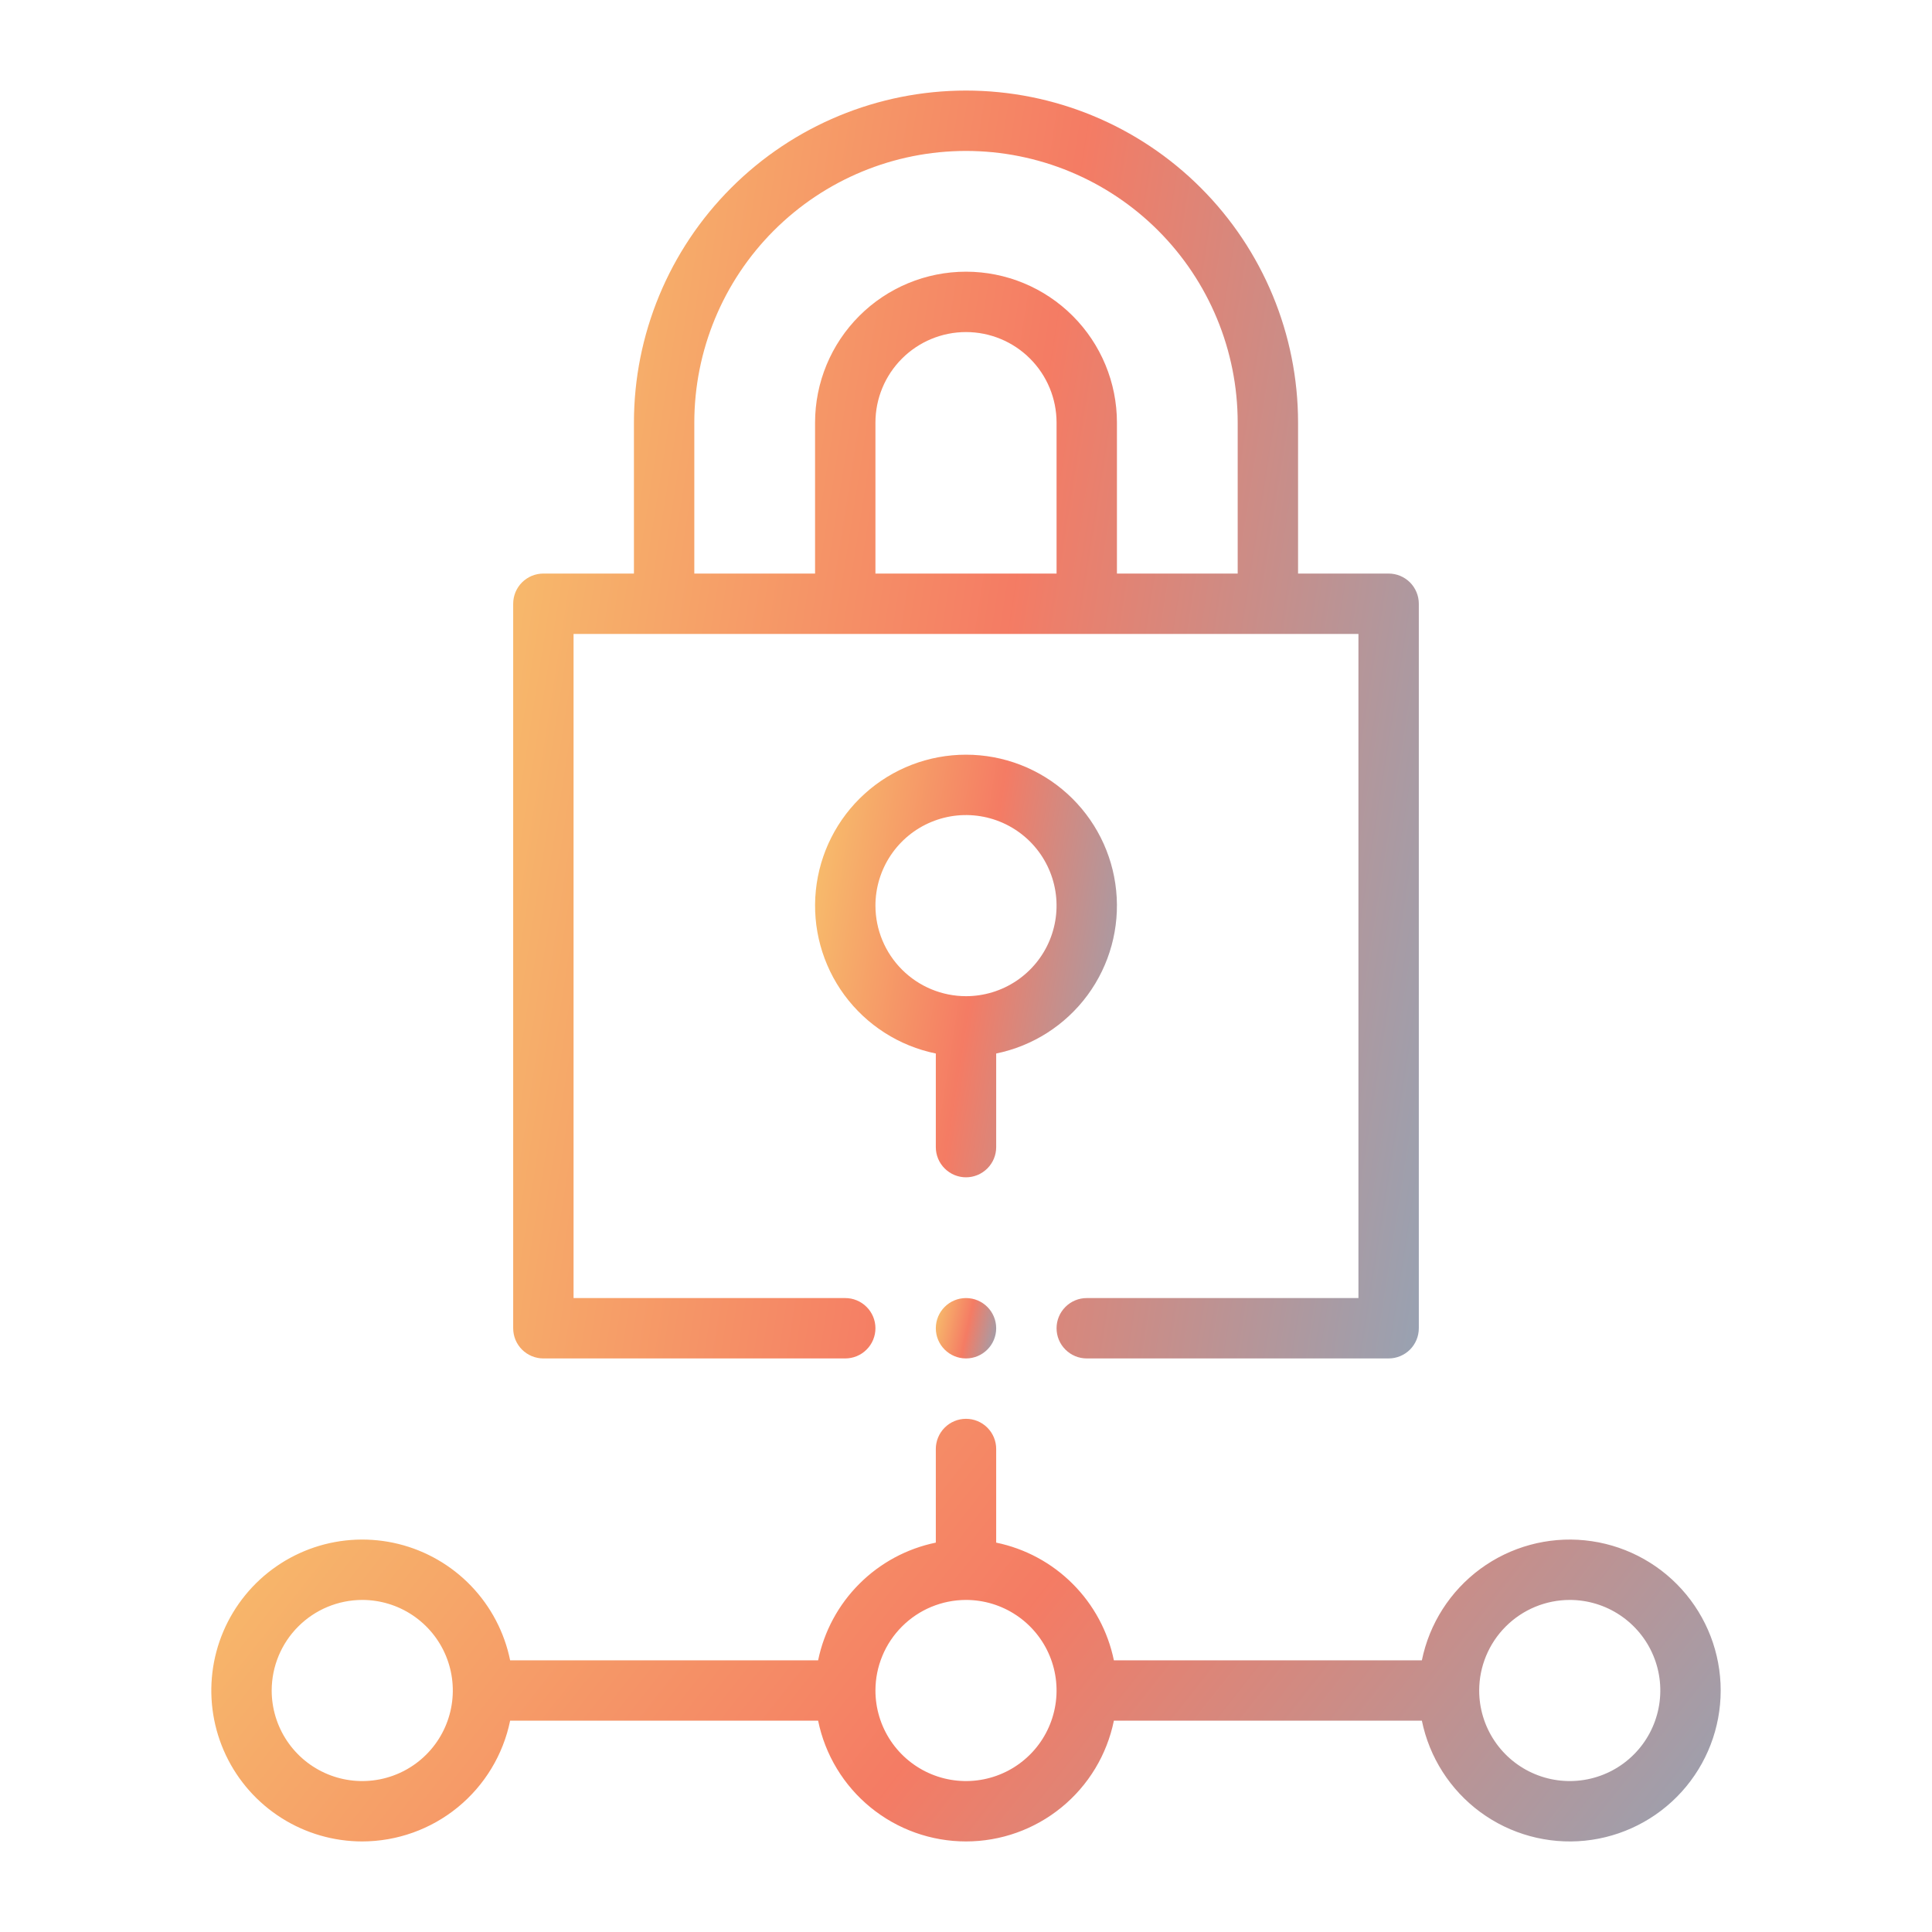
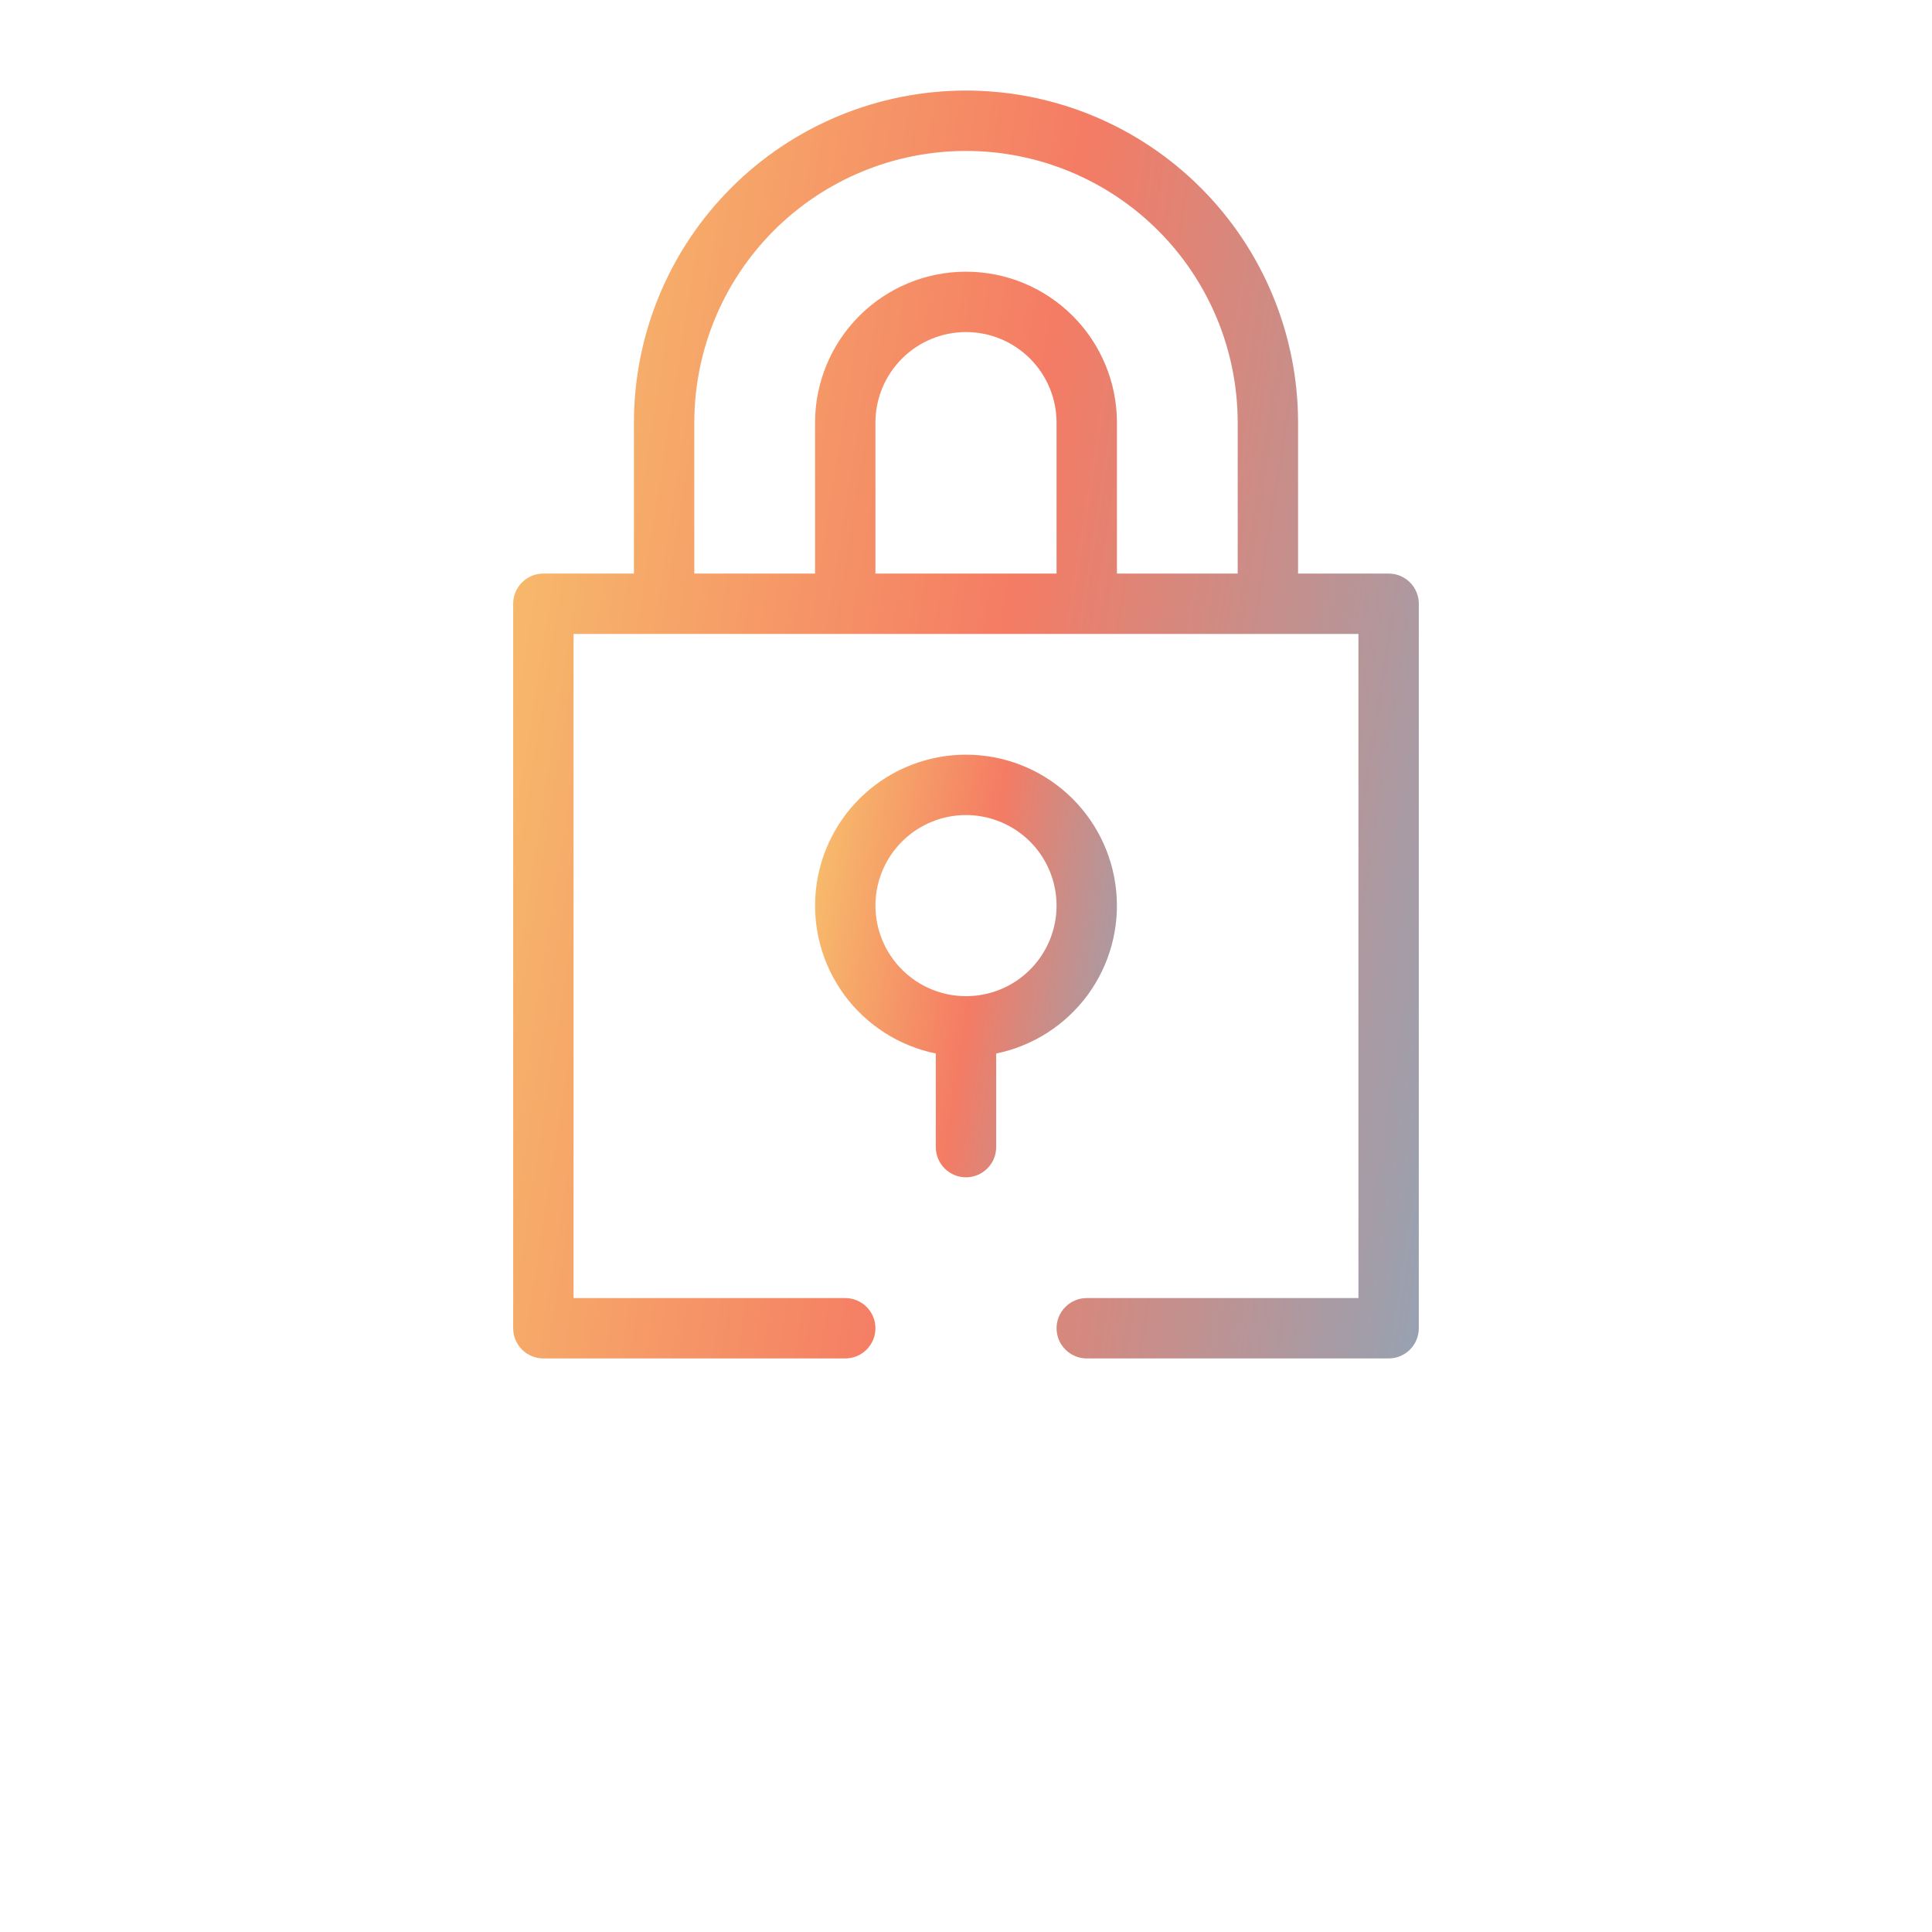
<svg xmlns="http://www.w3.org/2000/svg" width="72" height="72" viewBox="0 0 72 72" fill="none">
-   <path d="M13.5 68.625C14.796 68.623 16.052 68.175 17.056 67.355C18.06 66.535 18.751 65.395 19.011 64.125H30.489C30.748 65.395 31.438 66.537 32.443 67.357C33.447 68.177 34.704 68.625 36 68.625C37.297 68.625 38.553 68.177 39.557 67.357C40.562 66.537 41.252 65.395 41.511 64.125H52.989C53.268 65.491 54.044 66.704 55.166 67.531C56.289 68.357 57.679 68.737 59.066 68.597C60.452 68.456 61.738 67.806 62.673 66.772C63.608 65.738 64.125 64.394 64.125 63C64.125 61.606 63.608 60.262 62.673 59.228C61.738 58.194 60.452 57.544 59.066 57.404C57.679 57.263 56.289 57.643 55.166 58.469C54.044 59.296 53.268 60.509 52.989 61.875H41.511C41.289 60.795 40.755 59.804 39.975 59.025C39.196 58.245 38.205 57.711 37.125 57.489V54C37.125 53.702 37.007 53.416 36.796 53.205C36.585 52.993 36.298 52.875 36 52.875C35.702 52.875 35.416 52.993 35.205 53.205C34.994 53.416 34.875 53.702 34.875 54V57.489C33.795 57.711 32.804 58.245 32.025 59.025C31.245 59.804 30.711 60.795 30.489 61.875H19.011C18.799 60.832 18.294 59.871 17.557 59.103C16.82 58.336 15.88 57.793 14.846 57.538C13.813 57.284 12.728 57.327 11.719 57.664C10.709 58.002 9.816 58.618 9.143 59.443C8.47 60.267 8.044 61.265 7.916 62.322C7.788 63.379 7.962 64.45 8.418 65.411C8.874 66.373 9.594 67.185 10.494 67.754C11.393 68.323 12.436 68.625 13.5 68.625ZM58.5 59.625C59.168 59.625 59.82 59.823 60.375 60.194C60.93 60.565 61.363 61.092 61.618 61.708C61.874 62.325 61.94 63.004 61.81 63.658C61.68 64.313 61.359 64.915 60.887 65.386C60.415 65.859 59.813 66.18 59.158 66.31C58.504 66.44 57.825 66.374 57.209 66.118C56.592 65.863 56.065 65.43 55.694 64.875C55.323 64.32 55.125 63.667 55.125 63C55.126 62.105 55.482 61.247 56.115 60.615C56.747 59.982 57.605 59.626 58.5 59.625ZM36 59.625C36.668 59.625 37.32 59.823 37.875 60.194C38.43 60.565 38.863 61.092 39.118 61.708C39.374 62.325 39.44 63.004 39.31 63.658C39.18 64.313 38.859 64.915 38.387 65.386C37.915 65.859 37.313 66.18 36.658 66.31C36.004 66.44 35.325 66.374 34.709 66.118C34.092 65.863 33.565 65.43 33.194 64.875C32.823 64.32 32.625 63.667 32.625 63C32.626 62.105 32.982 61.247 33.615 60.615C34.247 59.982 35.105 59.626 36 59.625ZM13.5 59.625C14.168 59.625 14.82 59.823 15.375 60.194C15.93 60.565 16.363 61.092 16.618 61.708C16.874 62.325 16.94 63.004 16.81 63.658C16.68 64.313 16.359 64.915 15.887 65.386C15.415 65.859 14.813 66.18 14.159 66.31C13.504 66.44 12.825 66.374 12.209 66.118C11.592 65.863 11.065 65.43 10.694 64.875C10.323 64.32 10.125 63.667 10.125 63C10.126 62.105 10.482 61.247 11.115 60.615C11.747 59.982 12.605 59.626 13.5 59.625Z" fill="url(#paint0_linear_142_6608)" fill-opacity="0.65" />
  <path d="M20.25 50.625H31.5C31.798 50.625 32.084 50.507 32.295 50.295C32.507 50.084 32.625 49.798 32.625 49.5C32.625 49.202 32.507 48.916 32.295 48.705C32.084 48.493 31.798 48.375 31.5 48.375H21.375V23.625H50.625V48.375H40.5C40.202 48.375 39.916 48.493 39.705 48.705C39.493 48.916 39.375 49.202 39.375 49.5C39.375 49.798 39.493 50.084 39.705 50.295C39.916 50.507 40.202 50.625 40.5 50.625H51.75C51.898 50.625 52.044 50.596 52.181 50.539C52.317 50.483 52.441 50.4 52.546 50.296C52.65 50.191 52.733 50.067 52.789 49.931C52.846 49.794 52.875 49.648 52.875 49.5V22.5C52.875 22.352 52.846 22.206 52.789 22.069C52.733 21.933 52.65 21.809 52.546 21.704C52.441 21.6 52.317 21.517 52.181 21.46C52.044 21.404 51.898 21.375 51.75 21.375H48.375V15.75C48.375 12.468 47.071 9.32 44.75 7C42.43 4.679 39.282 3.375 36 3.375C32.718 3.375 29.57 4.679 27.25 7C24.929 9.32 23.625 12.468 23.625 15.75V21.375H20.25C20.102 21.375 19.956 21.404 19.819 21.46C19.683 21.517 19.559 21.6 19.454 21.704C19.35 21.809 19.267 21.933 19.21 22.069C19.154 22.206 19.125 22.352 19.125 22.5V49.5C19.125 49.648 19.154 49.794 19.21 49.931C19.267 50.067 19.35 50.191 19.454 50.296C19.559 50.4 19.683 50.483 19.819 50.539C19.956 50.596 20.102 50.625 20.25 50.625ZM39.375 21.375H32.625V15.75C32.625 14.855 32.981 13.996 33.614 13.364C34.246 12.731 35.105 12.375 36 12.375C36.895 12.375 37.754 12.731 38.386 13.364C39.019 13.996 39.375 14.855 39.375 15.75V21.375ZM25.875 15.75C25.875 13.065 26.942 10.489 28.84 8.591C30.739 6.692 33.315 5.625 36 5.625C38.685 5.625 41.261 6.692 43.16 8.591C45.058 10.489 46.125 13.065 46.125 15.75V21.375H41.625V15.75C41.625 14.258 41.032 12.827 39.977 11.773C38.923 10.718 37.492 10.125 36 10.125C34.508 10.125 33.077 10.718 32.023 11.773C30.968 12.827 30.375 14.258 30.375 15.75V21.375H25.875V15.75Z" fill="url(#paint1_linear_142_6608)" fill-opacity="0.65" />
  <path d="M37.125 39.261C38.491 38.982 39.704 38.206 40.531 37.084C41.357 35.961 41.737 34.571 41.596 33.184C41.456 31.797 40.806 30.512 39.772 29.577C38.738 28.642 37.394 28.125 36 28.125C34.606 28.125 33.262 28.642 32.228 29.577C31.194 30.512 30.544 31.797 30.404 33.184C30.263 34.571 30.643 35.961 31.469 37.084C32.296 38.206 33.509 38.982 34.875 39.261V42.75C34.875 43.048 34.993 43.334 35.205 43.545C35.416 43.756 35.702 43.875 36 43.875C36.298 43.875 36.584 43.756 36.795 43.545C37.007 43.334 37.125 43.048 37.125 42.75V39.261ZM32.625 33.75C32.625 33.082 32.823 32.43 33.194 31.875C33.565 31.32 34.092 30.887 34.709 30.632C35.325 30.376 36.004 30.31 36.658 30.44C37.313 30.57 37.914 30.892 38.386 31.363C38.858 31.835 39.18 32.437 39.31 33.092C39.44 33.746 39.373 34.425 39.118 35.041C38.863 35.658 38.43 36.185 37.875 36.556C37.32 36.927 36.667 37.125 36 37.125C35.105 37.124 34.247 36.768 33.615 36.135C32.982 35.503 32.626 34.645 32.625 33.75Z" fill="url(#paint2_linear_142_6608)" fill-opacity="0.65" />
-   <path d="M36 50.625C36.621 50.625 37.125 50.121 37.125 49.5C37.125 48.879 36.621 48.375 36 48.375C35.379 48.375 34.875 48.879 34.875 49.5C34.875 50.121 35.379 50.625 36 50.625Z" fill="url(#paint3_linear_142_6608)" fill-opacity="0.65" />
  <defs>
    <linearGradient id="paint0_linear_142_6608" x1="-0.009" y1="55.739" x2="59.549" y2="102.602" gradientUnits="userSpaceOnUse">
      <stop stop-color="#F4B21F" />
      <stop offset="0.432" stop-color="#EF3511" />
      <stop offset="1" stop-color="#0098DA" />
    </linearGradient>
    <linearGradient id="paint1_linear_142_6608" x1="14.395" y1="11.966" x2="70.856" y2="20.851" gradientUnits="userSpaceOnUse">
      <stop stop-color="#F4B21F" />
      <stop offset="0.432" stop-color="#EF3511" />
      <stop offset="1" stop-color="#0098DA" />
    </linearGradient>
    <linearGradient id="paint2_linear_142_6608" x1="28.798" y1="30.988" x2="47.619" y2="33.95" gradientUnits="userSpaceOnUse">
      <stop stop-color="#F4B21F" />
      <stop offset="0.432" stop-color="#EF3511" />
      <stop offset="1" stop-color="#0098DA" />
    </linearGradient>
    <linearGradient id="paint3_linear_142_6608" x1="34.56" y1="48.784" x2="38.238" y2="49.595" gradientUnits="userSpaceOnUse">
      <stop stop-color="#F4B21F" />
      <stop offset="0.432" stop-color="#EF3511" />
      <stop offset="1" stop-color="#0098DA" />
    </linearGradient>
  </defs>
</svg>